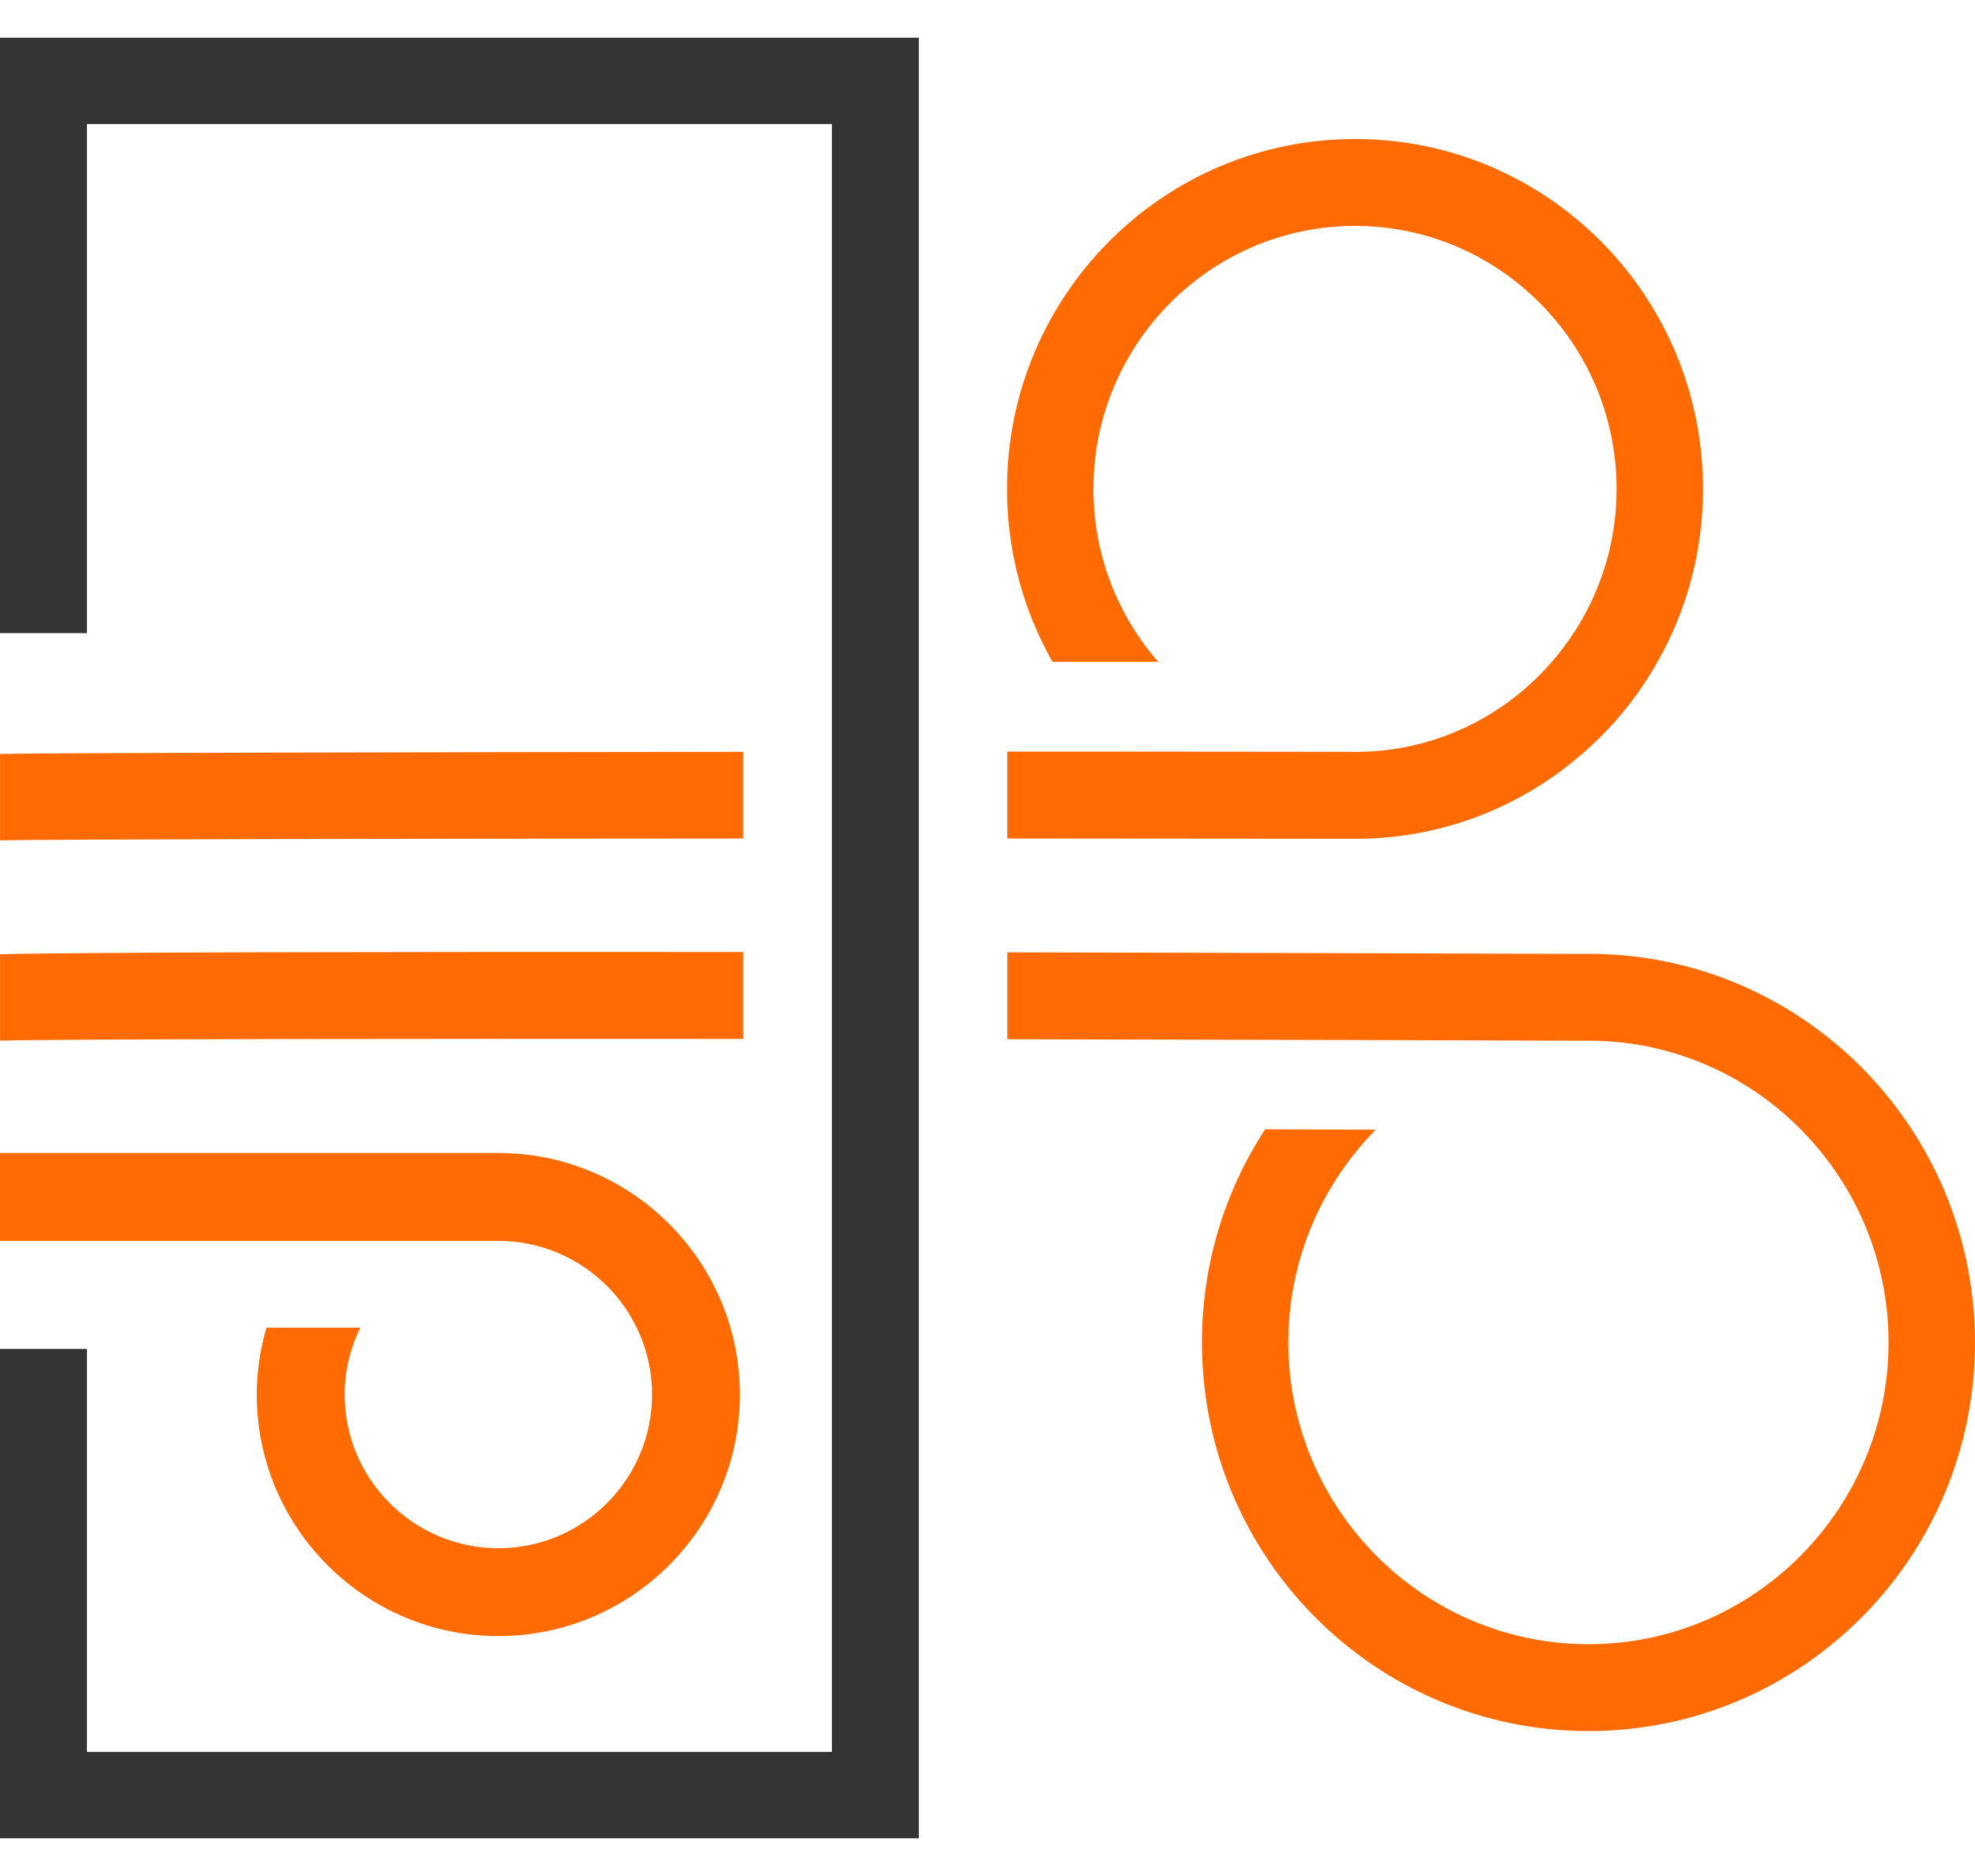
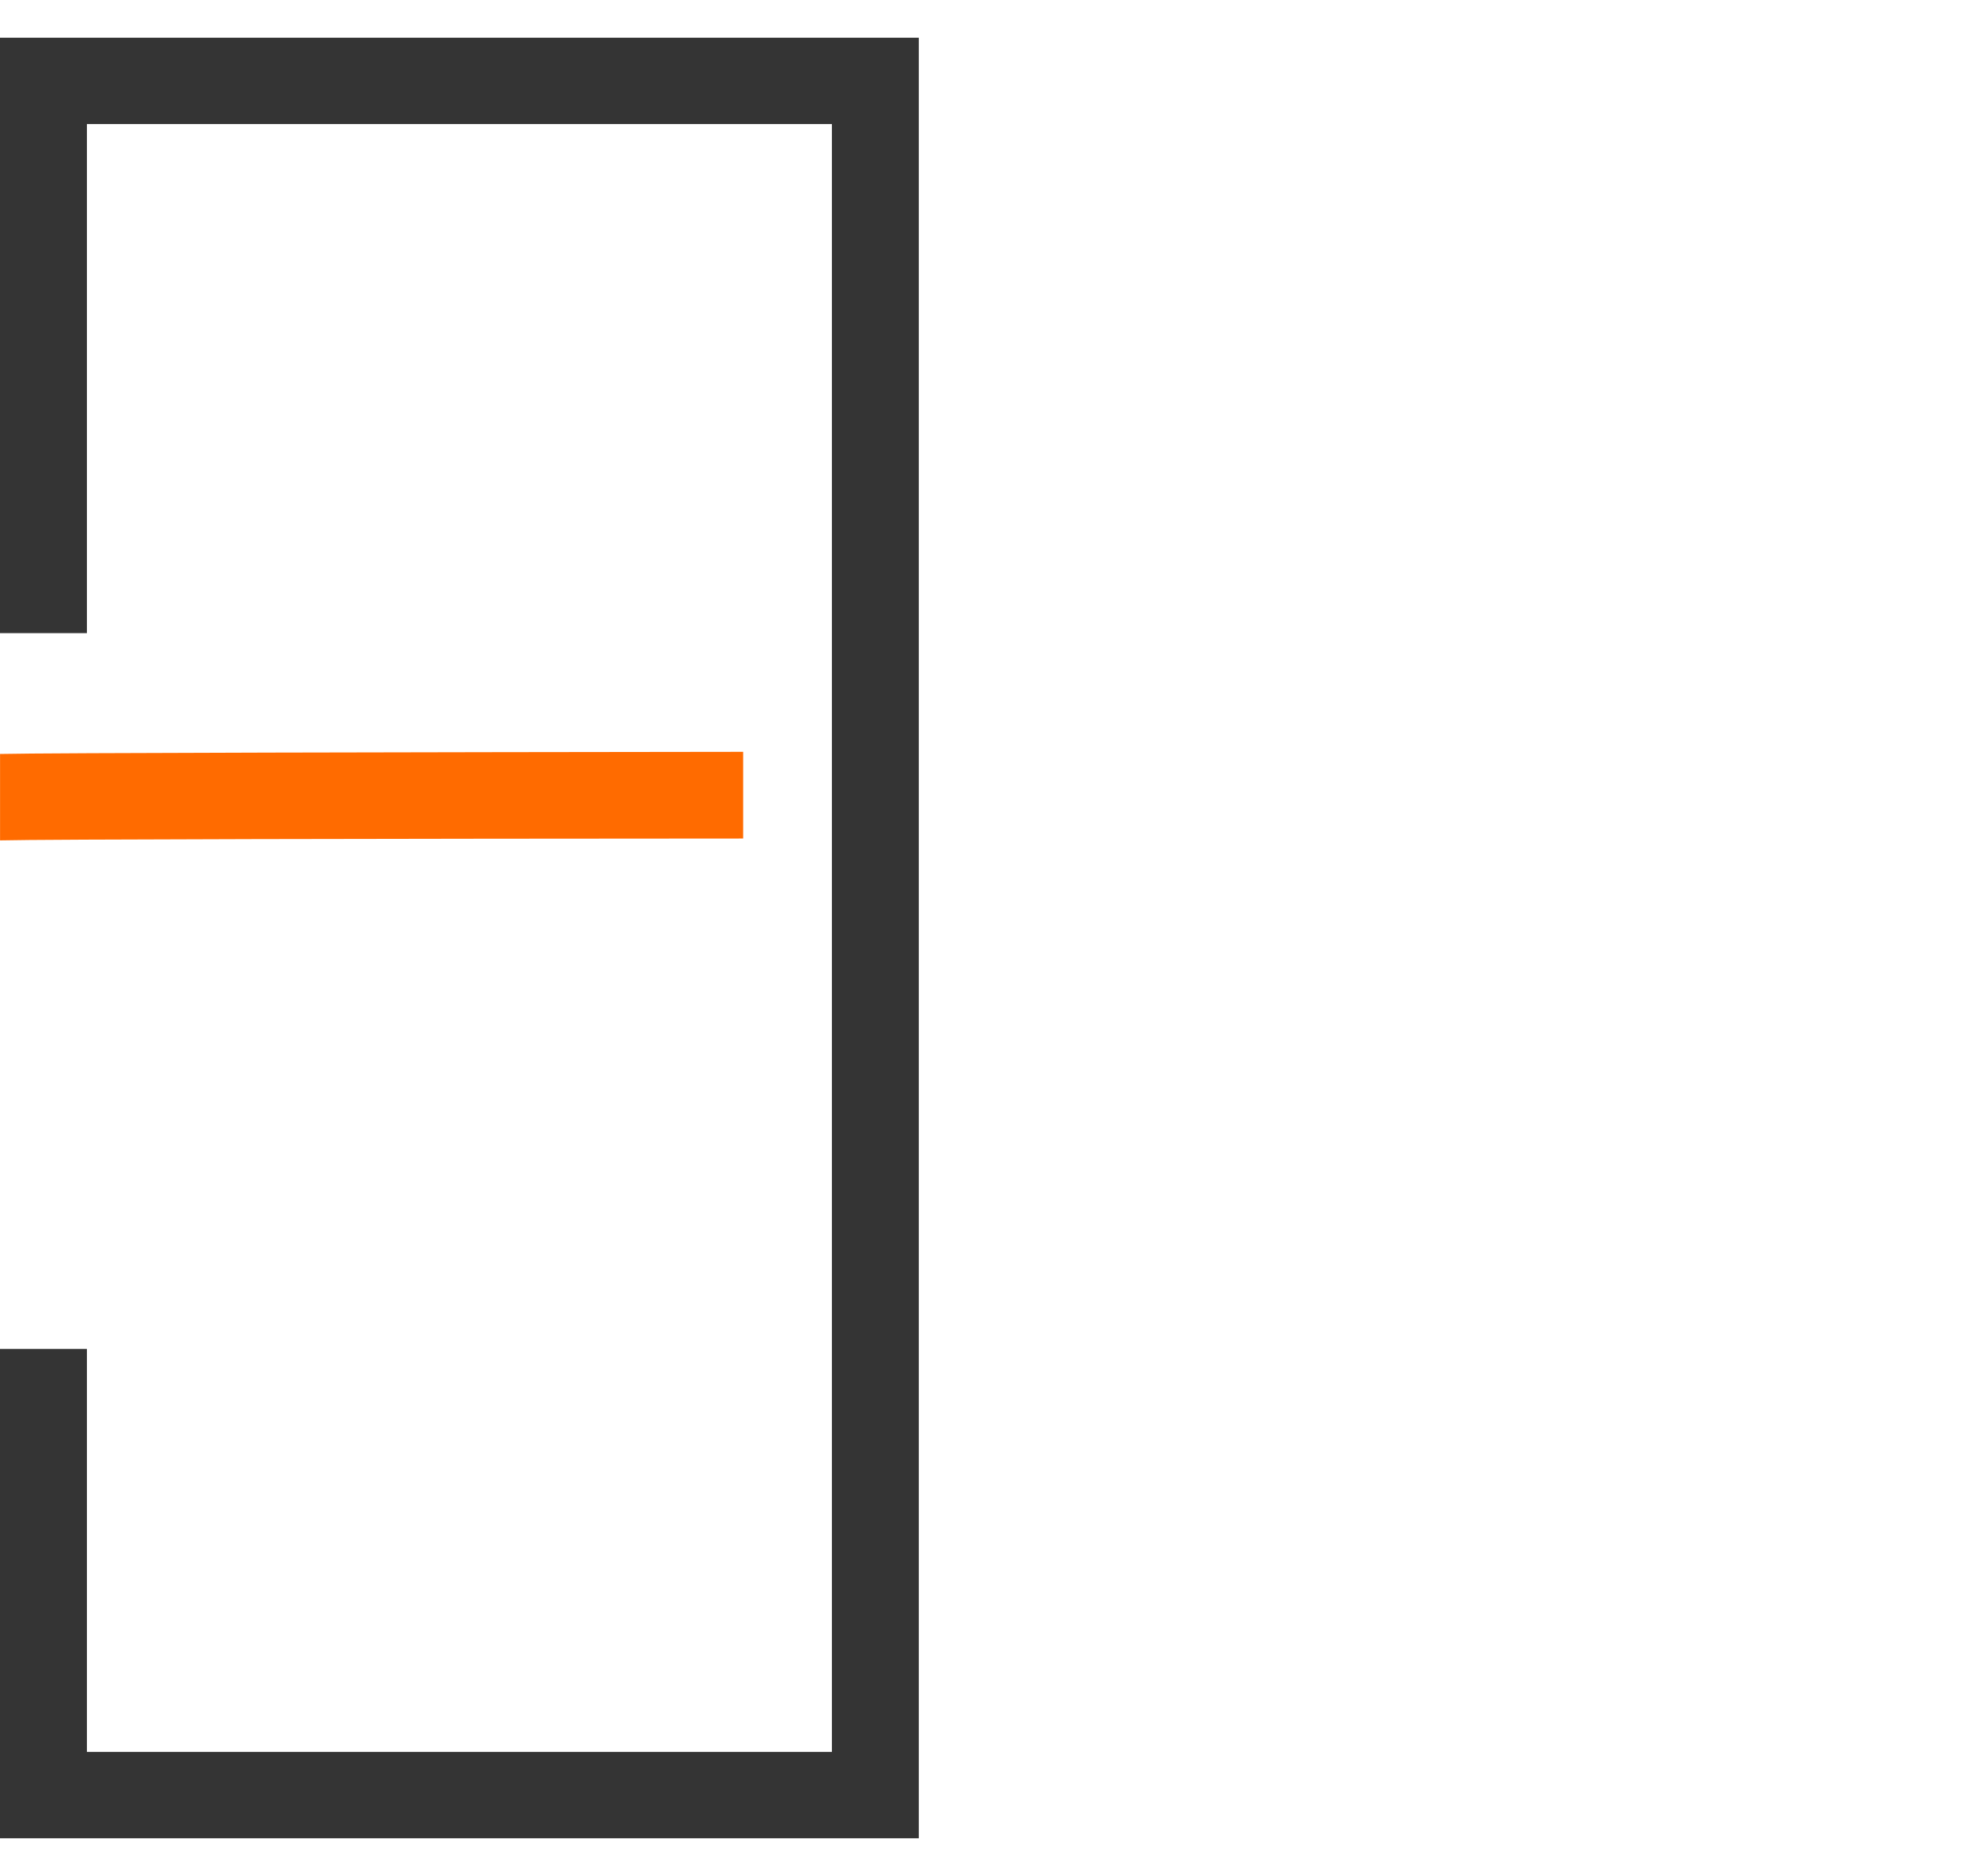
<svg xmlns="http://www.w3.org/2000/svg" width="40" height="38" viewBox="0 0 40 38" fill="none">
-   <path d="M10.093 23.355H0V25.135H10.093C11.809 25.135 13.206 26.531 13.206 28.248C13.206 29.964 11.809 31.361 10.093 31.361C8.377 31.361 6.98 29.964 6.98 28.248C6.98 27.776 7.093 27.313 7.296 26.893H5.396C5.269 27.332 5.2 27.787 5.2 28.248C5.2 30.946 7.394 33.14 10.092 33.14C12.791 33.14 14.985 30.946 14.985 28.248C14.985 25.55 12.791 23.355 10.093 23.355Z" fill="#FF6B00" />
-   <path d="M15.051 19.284C7.938 19.279 1.621 19.288 0.001 19.329V21.079C1.217 21.047 7.841 21.04 15.051 21.045V19.284Z" fill="#FF6B00" />
-   <path d="M37.418 21.348C37.346 21.285 37.274 21.22 37.199 21.157C37.176 21.137 37.153 21.119 37.131 21.101C35.837 20.033 34.197 19.376 32.409 19.324C32.399 19.322 32.387 19.322 32.375 19.322H31.97C28.652 19.31 24.553 19.299 20.401 19.291V21.051C22.811 21.055 25.157 21.06 27.253 21.066C28.885 21.071 30.512 21.077 32.097 21.081C32.121 21.079 32.147 21.079 32.172 21.079C32.205 21.079 32.237 21.079 32.269 21.081H32.317C32.557 21.086 32.791 21.107 33.024 21.139C34.379 21.331 35.594 21.974 36.507 22.914C37.584 24.018 38.249 25.529 38.249 27.193C38.249 30.562 35.524 33.305 32.172 33.305C28.82 33.305 26.093 30.562 26.093 27.193C26.093 25.513 26.771 23.99 27.863 22.883C27.118 22.881 26.368 22.878 25.623 22.875C24.813 24.115 24.343 25.598 24.343 27.192C24.343 31.539 27.848 35.064 32.173 35.064C36.495 35.064 40 31.539 40 27.192C39.998 24.875 39.003 22.791 37.418 21.348Z" fill="#FF6B00" />
  <path d="M15.051 15.229C8.629 15.236 0.911 15.249 0.001 15.272V17.023C0.841 17 7.975 16.988 15.051 16.985V15.229Z" fill="#FF6B00" />
-   <path d="M27.445 2.816C23.553 2.816 20.395 5.99 20.395 9.904C20.395 11.176 20.73 12.373 21.317 13.406H23.457C22.64 12.468 22.145 11.242 22.145 9.904C22.145 6.967 24.522 4.576 27.444 4.576C30.364 4.576 32.741 6.967 32.741 9.904C32.741 11.249 32.241 12.479 31.419 13.419C30.611 14.347 29.486 14.988 28.216 15.176H28.209C27.989 15.209 27.764 15.227 27.534 15.229C27.504 15.232 27.474 15.232 27.444 15.232C27.414 15.232 27.384 15.232 27.354 15.229H27.349C25.764 15.227 24.23 15.225 22.789 15.225C22.191 15.225 21.37 15.225 20.4 15.225V16.984C23.168 16.985 25.642 16.987 27.354 16.99H27.534C29.277 16.97 30.864 16.314 32.081 15.237C32.103 15.222 32.124 15.203 32.144 15.182C32.706 14.679 33.186 14.086 33.559 13.424C34.154 12.386 34.491 11.184 34.491 9.905C34.491 5.99 31.337 2.816 27.445 2.816Z" fill="#FF6B00" />
  <path d="M0 0.764V7.03V6.219V12.825H1.761V6.771V7.03V2.513H16.849V35.486H1.761V32.026V27.66V27.323H0V28.212V32.026V37.236H18.609V0.764H0Z" fill="#343434" />
</svg>